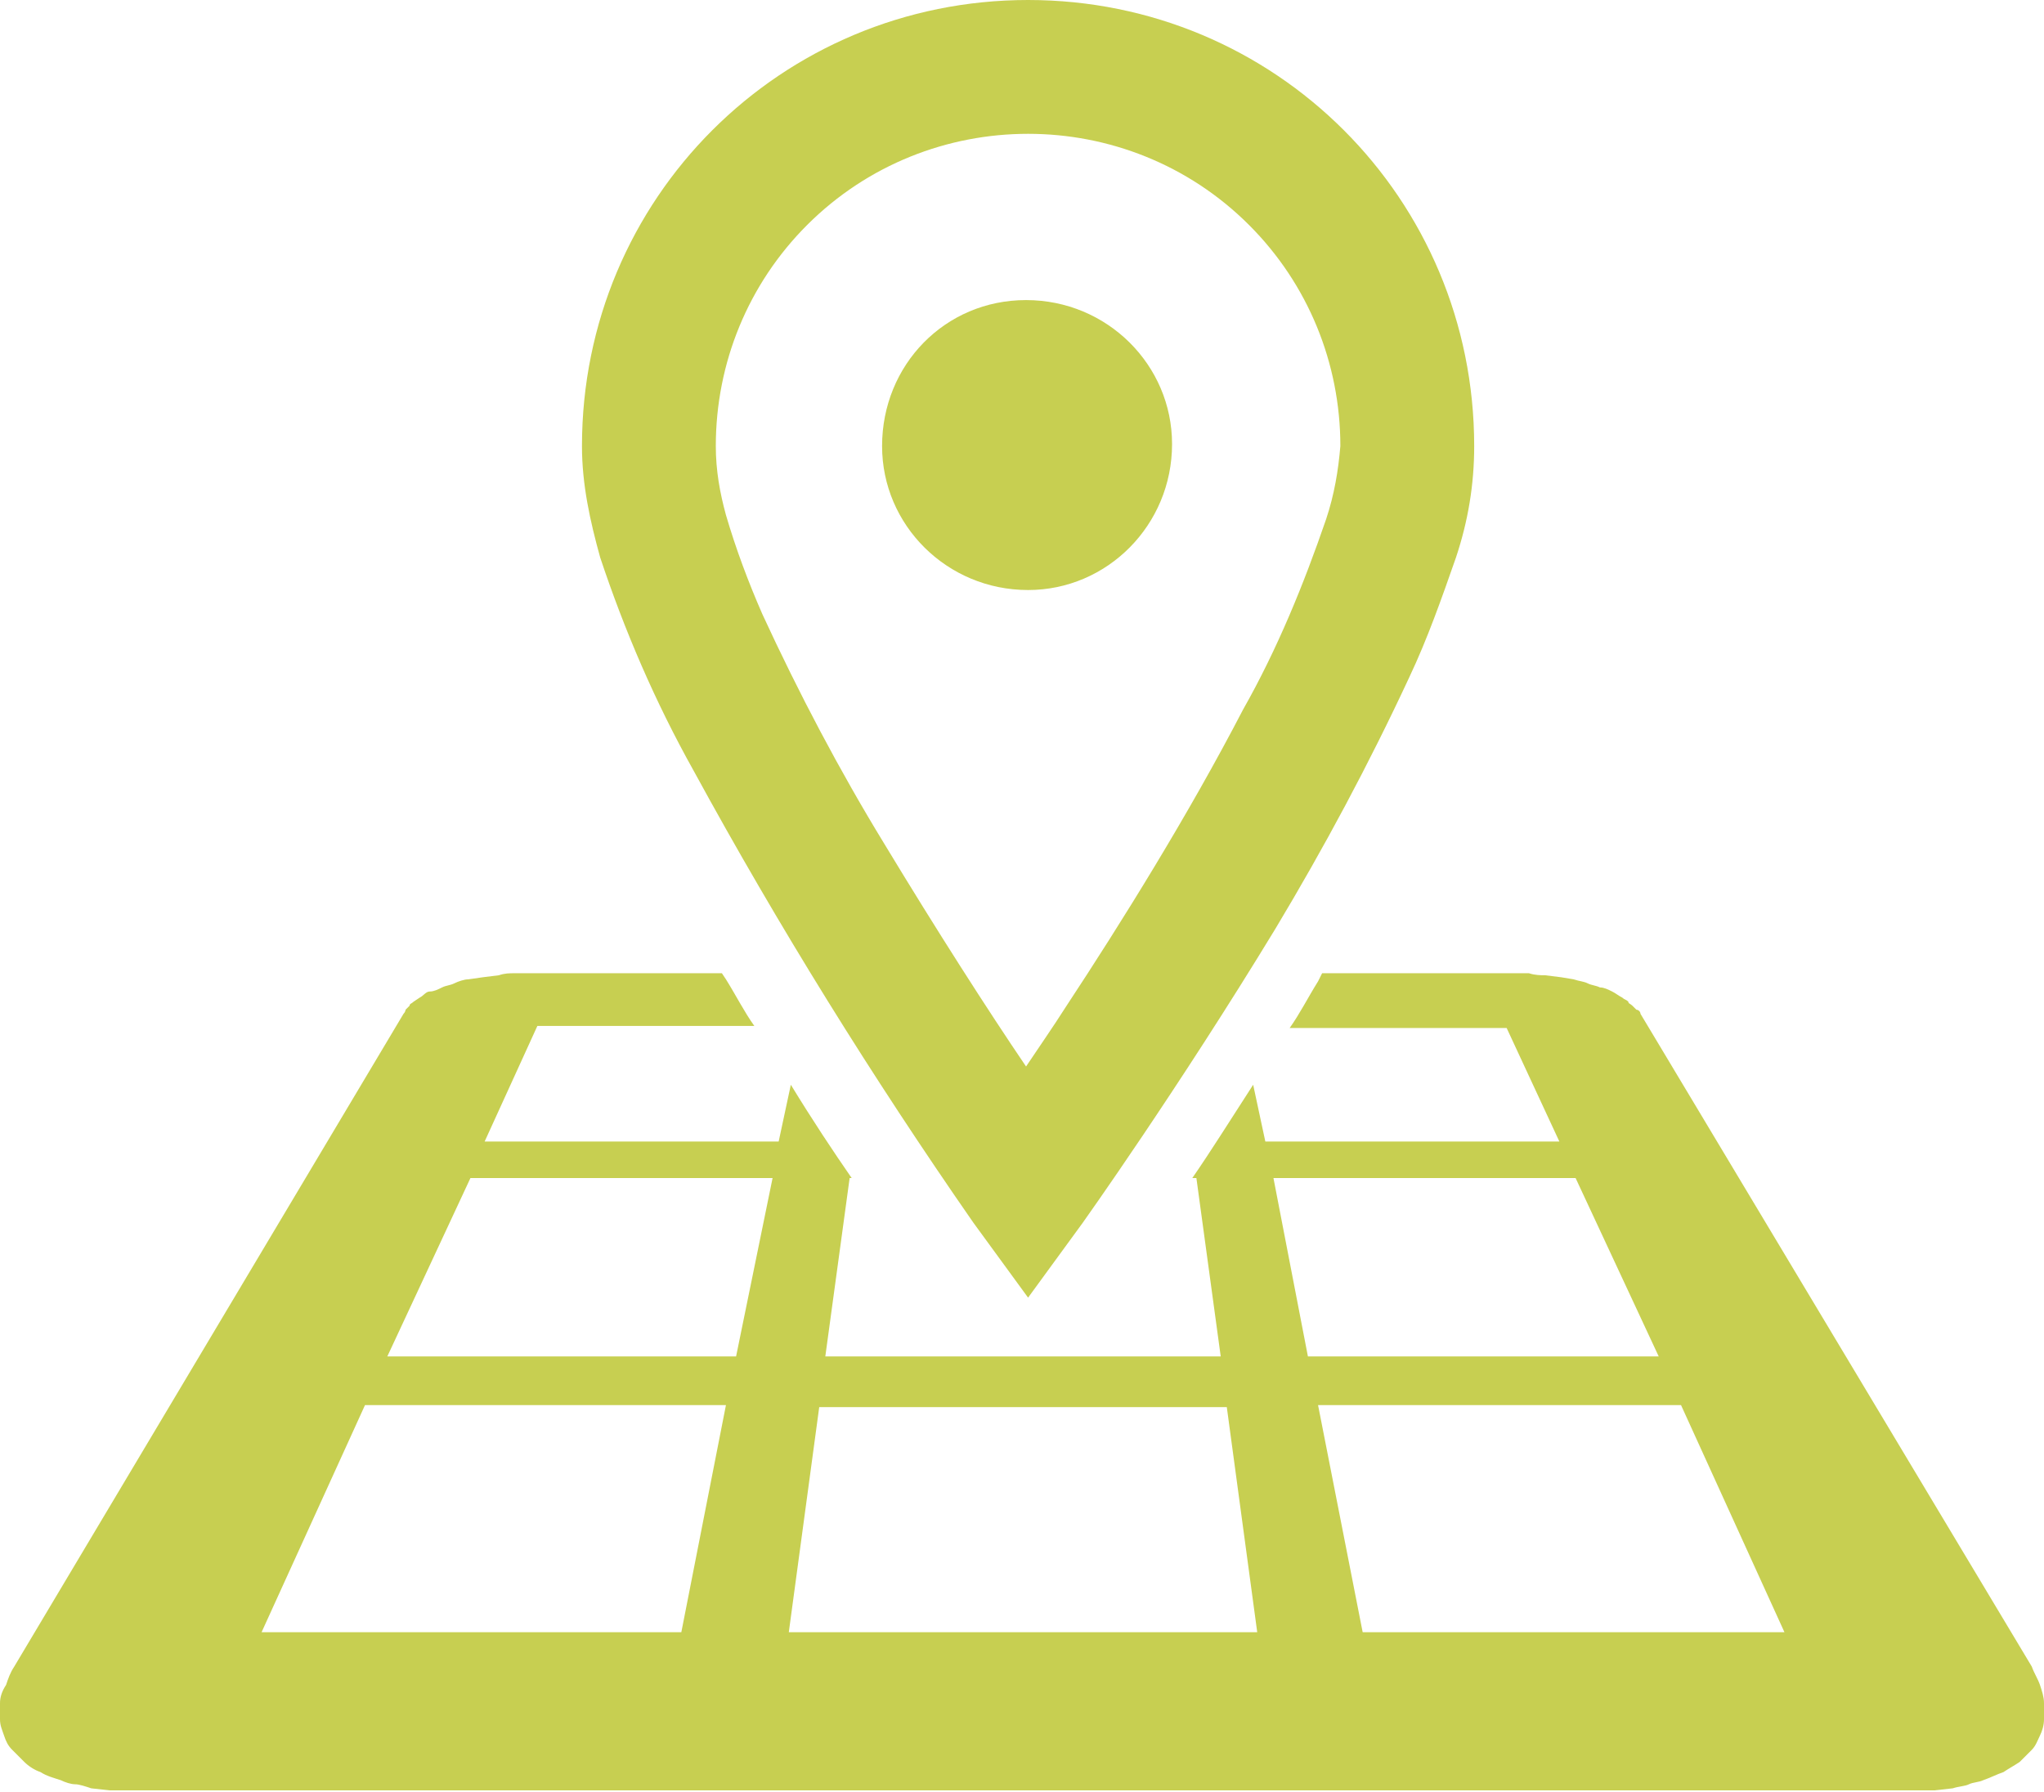
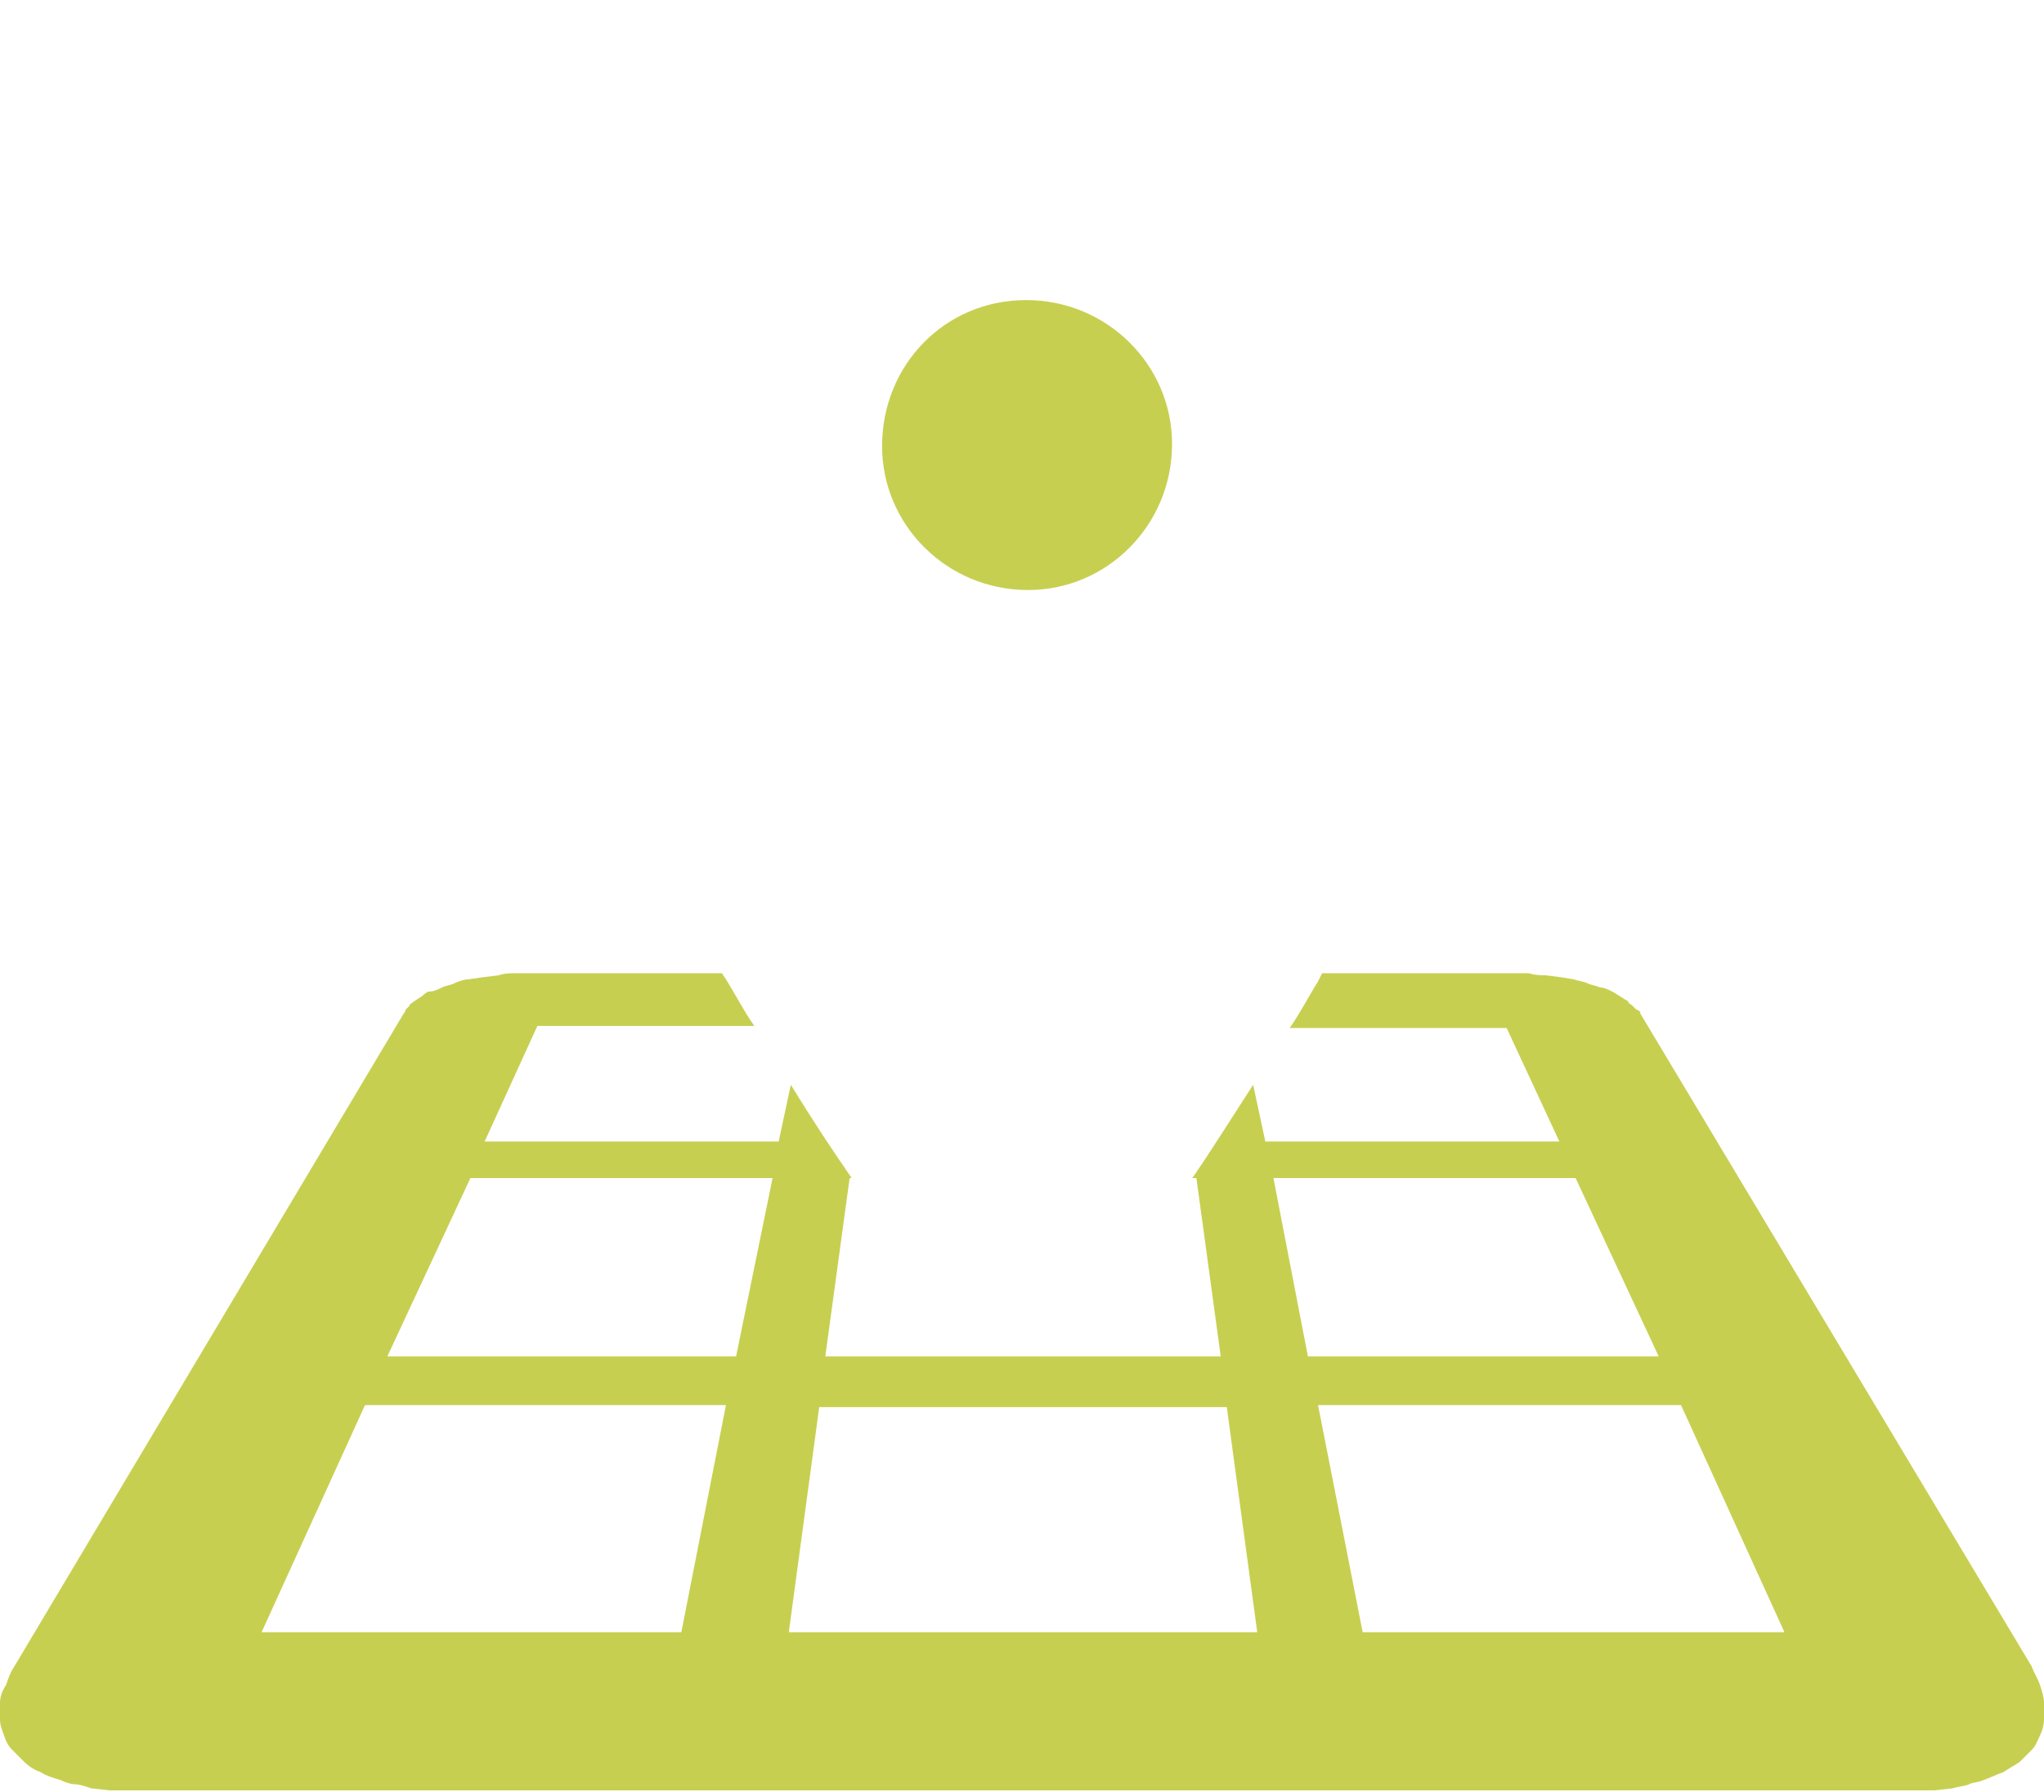
<svg xmlns="http://www.w3.org/2000/svg" version="1.1" id="レイヤー_1" x="0px" y="0px" viewBox="0 0 100.8 88.4" style="enable-background:new 0 0 100.8 88.4;" xml:space="preserve">
  <style type="text/css">
	.st0{fill:#C7CF51;}
</style>
  <g>
-     <path class="st0" d="M34.2,38c4.2,7.7,8.8,15.1,13.8,22.3l2.7,3.7l2.7-3.7c0,0,4.7-6.6,9.5-14.5c2.4-4,4.6-8.1,6.6-12.4   c0.9-1.9,1.6-3.9,2.3-5.9c0.6-1.8,0.9-3.6,0.9-5.5c0-12.2-9.8-22-22-22s-22,9.8-22,22c0,1.9,0.4,3.7,0.9,5.5   C30.8,31.1,32.3,34.6,34.2,38z M39.8,11.1c6-6,15.8-6,21.8,0c2.9,2.9,4.5,6.8,4.5,10.9c-0.1,1.2-0.3,2.4-0.7,3.6   C64.3,28.8,63,32,61.3,35c-2.7,5.2-6,10.5-8.7,14.6c-0.7,1.1-1.4,2.1-2,3c-1.9-2.8-4.4-6.7-7-11c-2.2-3.6-4.2-7.4-6-11.3   c-0.7-1.6-1.3-3.2-1.8-4.9c-0.3-1.1-0.5-2.2-0.5-3.4C35.3,17.9,36.9,14,39.8,11.1z" />
    <path class="st0" d="M50.7,29.1c3.9,0,7.1-3.2,7.1-7.2c0-3.9-3.2-7.1-7.2-7.1S43.5,18,43.5,22c0,0,0,0,0,0   C43.5,25.9,46.7,29.1,50.7,29.1z" />
    <path class="st0" d="M100.8,84c0-0.3-0.1-0.6-0.2-0.9c-0.1-0.3-0.3-0.6-0.4-0.9L80.9,50c0-0.1-0.1-0.2-0.2-0.2l-0.2-0.2   c-0.1-0.1-0.2-0.1-0.2-0.2c-0.1-0.1-0.2-0.1-0.3-0.2c-0.2-0.1-0.3-0.2-0.5-0.3c-0.2-0.1-0.4-0.2-0.6-0.2c-0.2-0.1-0.4-0.1-0.6-0.2   s-0.4-0.1-0.7-0.2L77,48.2l-0.8-0.1c-0.2,0-0.5,0-0.8-0.1h-0.8h-9.4l-0.2,0.4c-0.5,0.8-0.9,1.6-1.4,2.3h10.7l2.6,5.6H62.4l-0.6-2.8   c-1.1,1.7-2.1,3.3-3,4.6H59l1.2,8.8H40.7l1.2-8.8H42c-0.9-1.3-1.9-2.8-3-4.6l-0.6,2.8H23.9l2.6-5.7h10.7c-0.5-0.7-0.9-1.5-1.4-2.3   L35.6,48h-9.4h-0.8c-0.3,0-0.5,0-0.8,0.1l-0.8,0.1l-0.7,0.1c-0.2,0-0.5,0.1-0.7,0.2s-0.4,0.1-0.6,0.2s-0.4,0.2-0.6,0.2   s-0.3,0.2-0.5,0.3l-0.3,0.2c-0.1,0.1-0.2,0.1-0.2,0.2c-0.1,0.1-0.1,0.1-0.2,0.2C20,49.8,20,49.9,19.9,50L0.7,82.2   c-0.2,0.3-0.3,0.6-0.4,0.9C0.1,83.4,0,83.7,0,84c0,0.3,0,0.6,0,0.8c0,0.3,0.1,0.5,0.2,0.8c0.1,0.3,0.2,0.5,0.4,0.7   c0.2,0.2,0.4,0.4,0.6,0.6c0.2,0.2,0.5,0.4,0.8,0.5c0.3,0.2,0.7,0.3,1,0.4c0.2,0.1,0.5,0.2,0.7,0.2s0.5,0.1,0.8,0.2l0.9,0.1   c0.3,0,0.6,0,0.9,0h88.2c0.3,0,0.6,0,0.9,0l0.9-0.1c0.3-0.1,0.6-0.1,0.8-0.2s0.5-0.1,0.7-0.2c0.3-0.1,0.7-0.3,1-0.4   c0.3-0.2,0.5-0.3,0.8-0.5c0.2-0.2,0.4-0.4,0.6-0.6c0.2-0.2,0.3-0.5,0.4-0.7c0.1-0.2,0.2-0.5,0.2-0.8   C100.9,84.6,100.9,84.3,100.8,84z M33.6,80.5H12.9L18,69.3h17.8L33.6,80.5z M36.3,66.9H19.1l4.1-8.8h14.9L36.3,66.9z M50.4,80.5   H38.9l1.5-11.1h20.1L62,80.5H50.4z M62.8,58.1h14.9l4.1,8.8H64.5L62.8,58.1z M67.2,80.5L65,69.3h17.9L88,80.5H67.2z" />
  </g>
</svg>